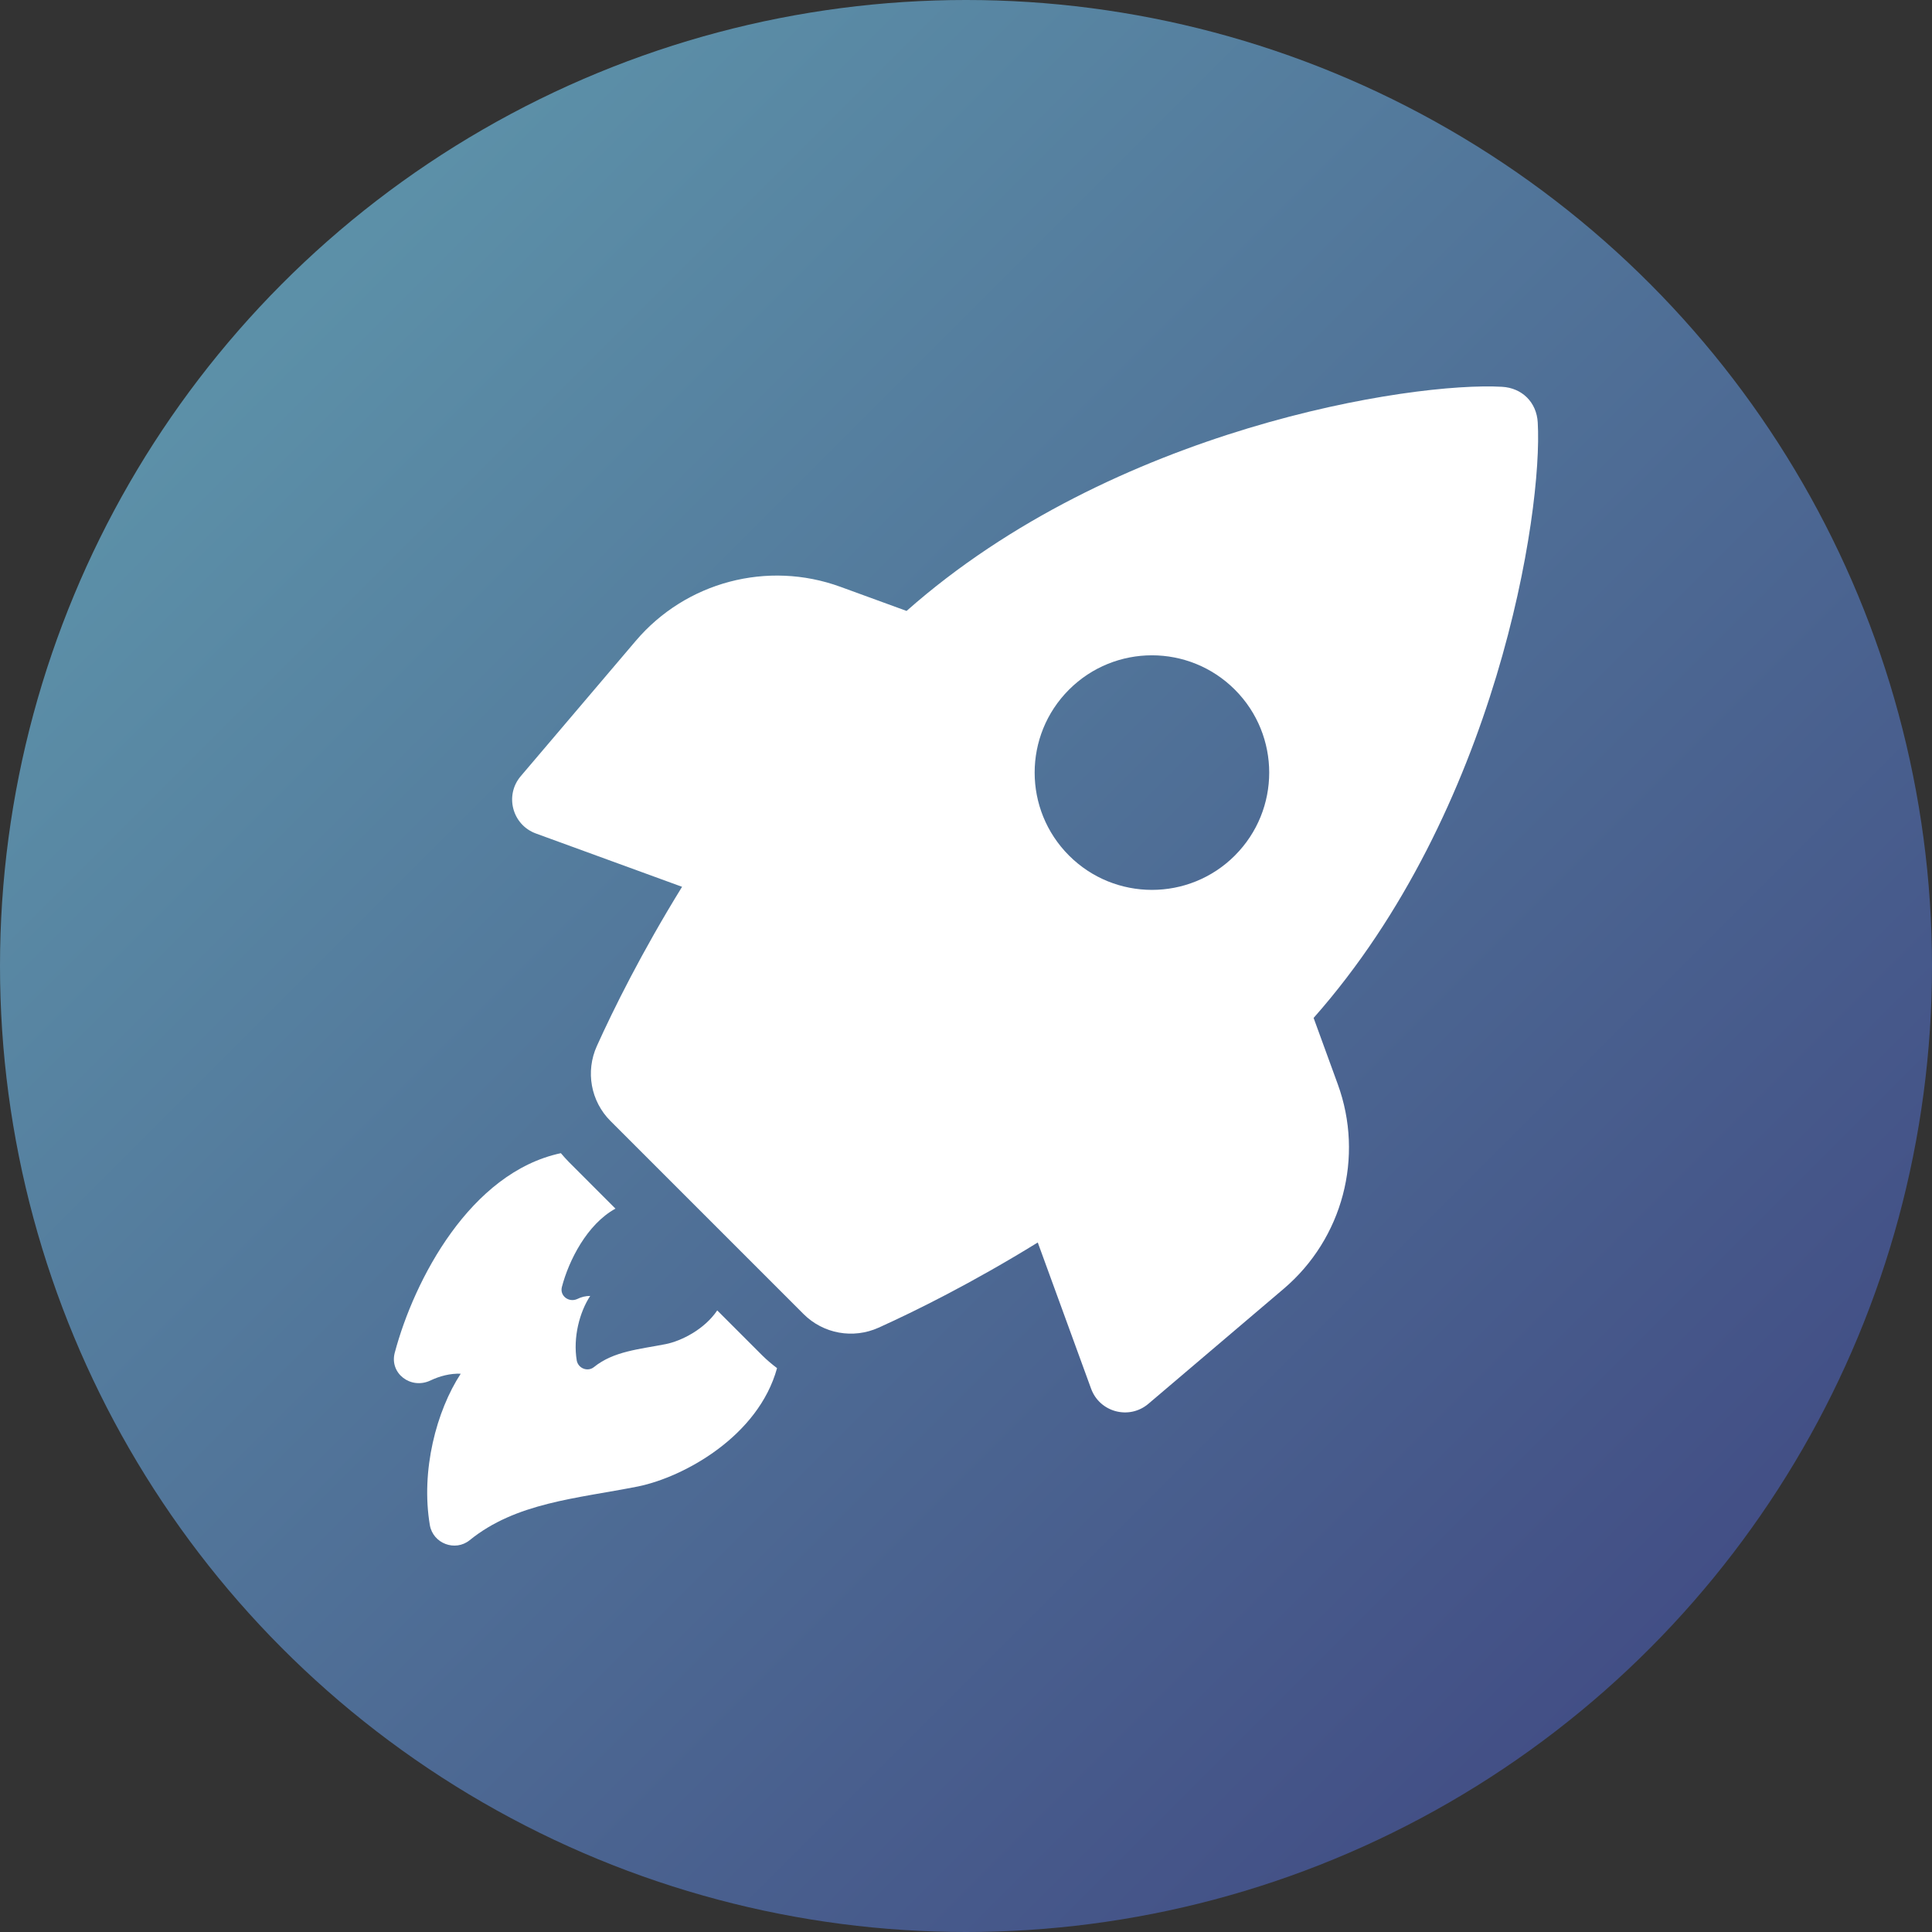
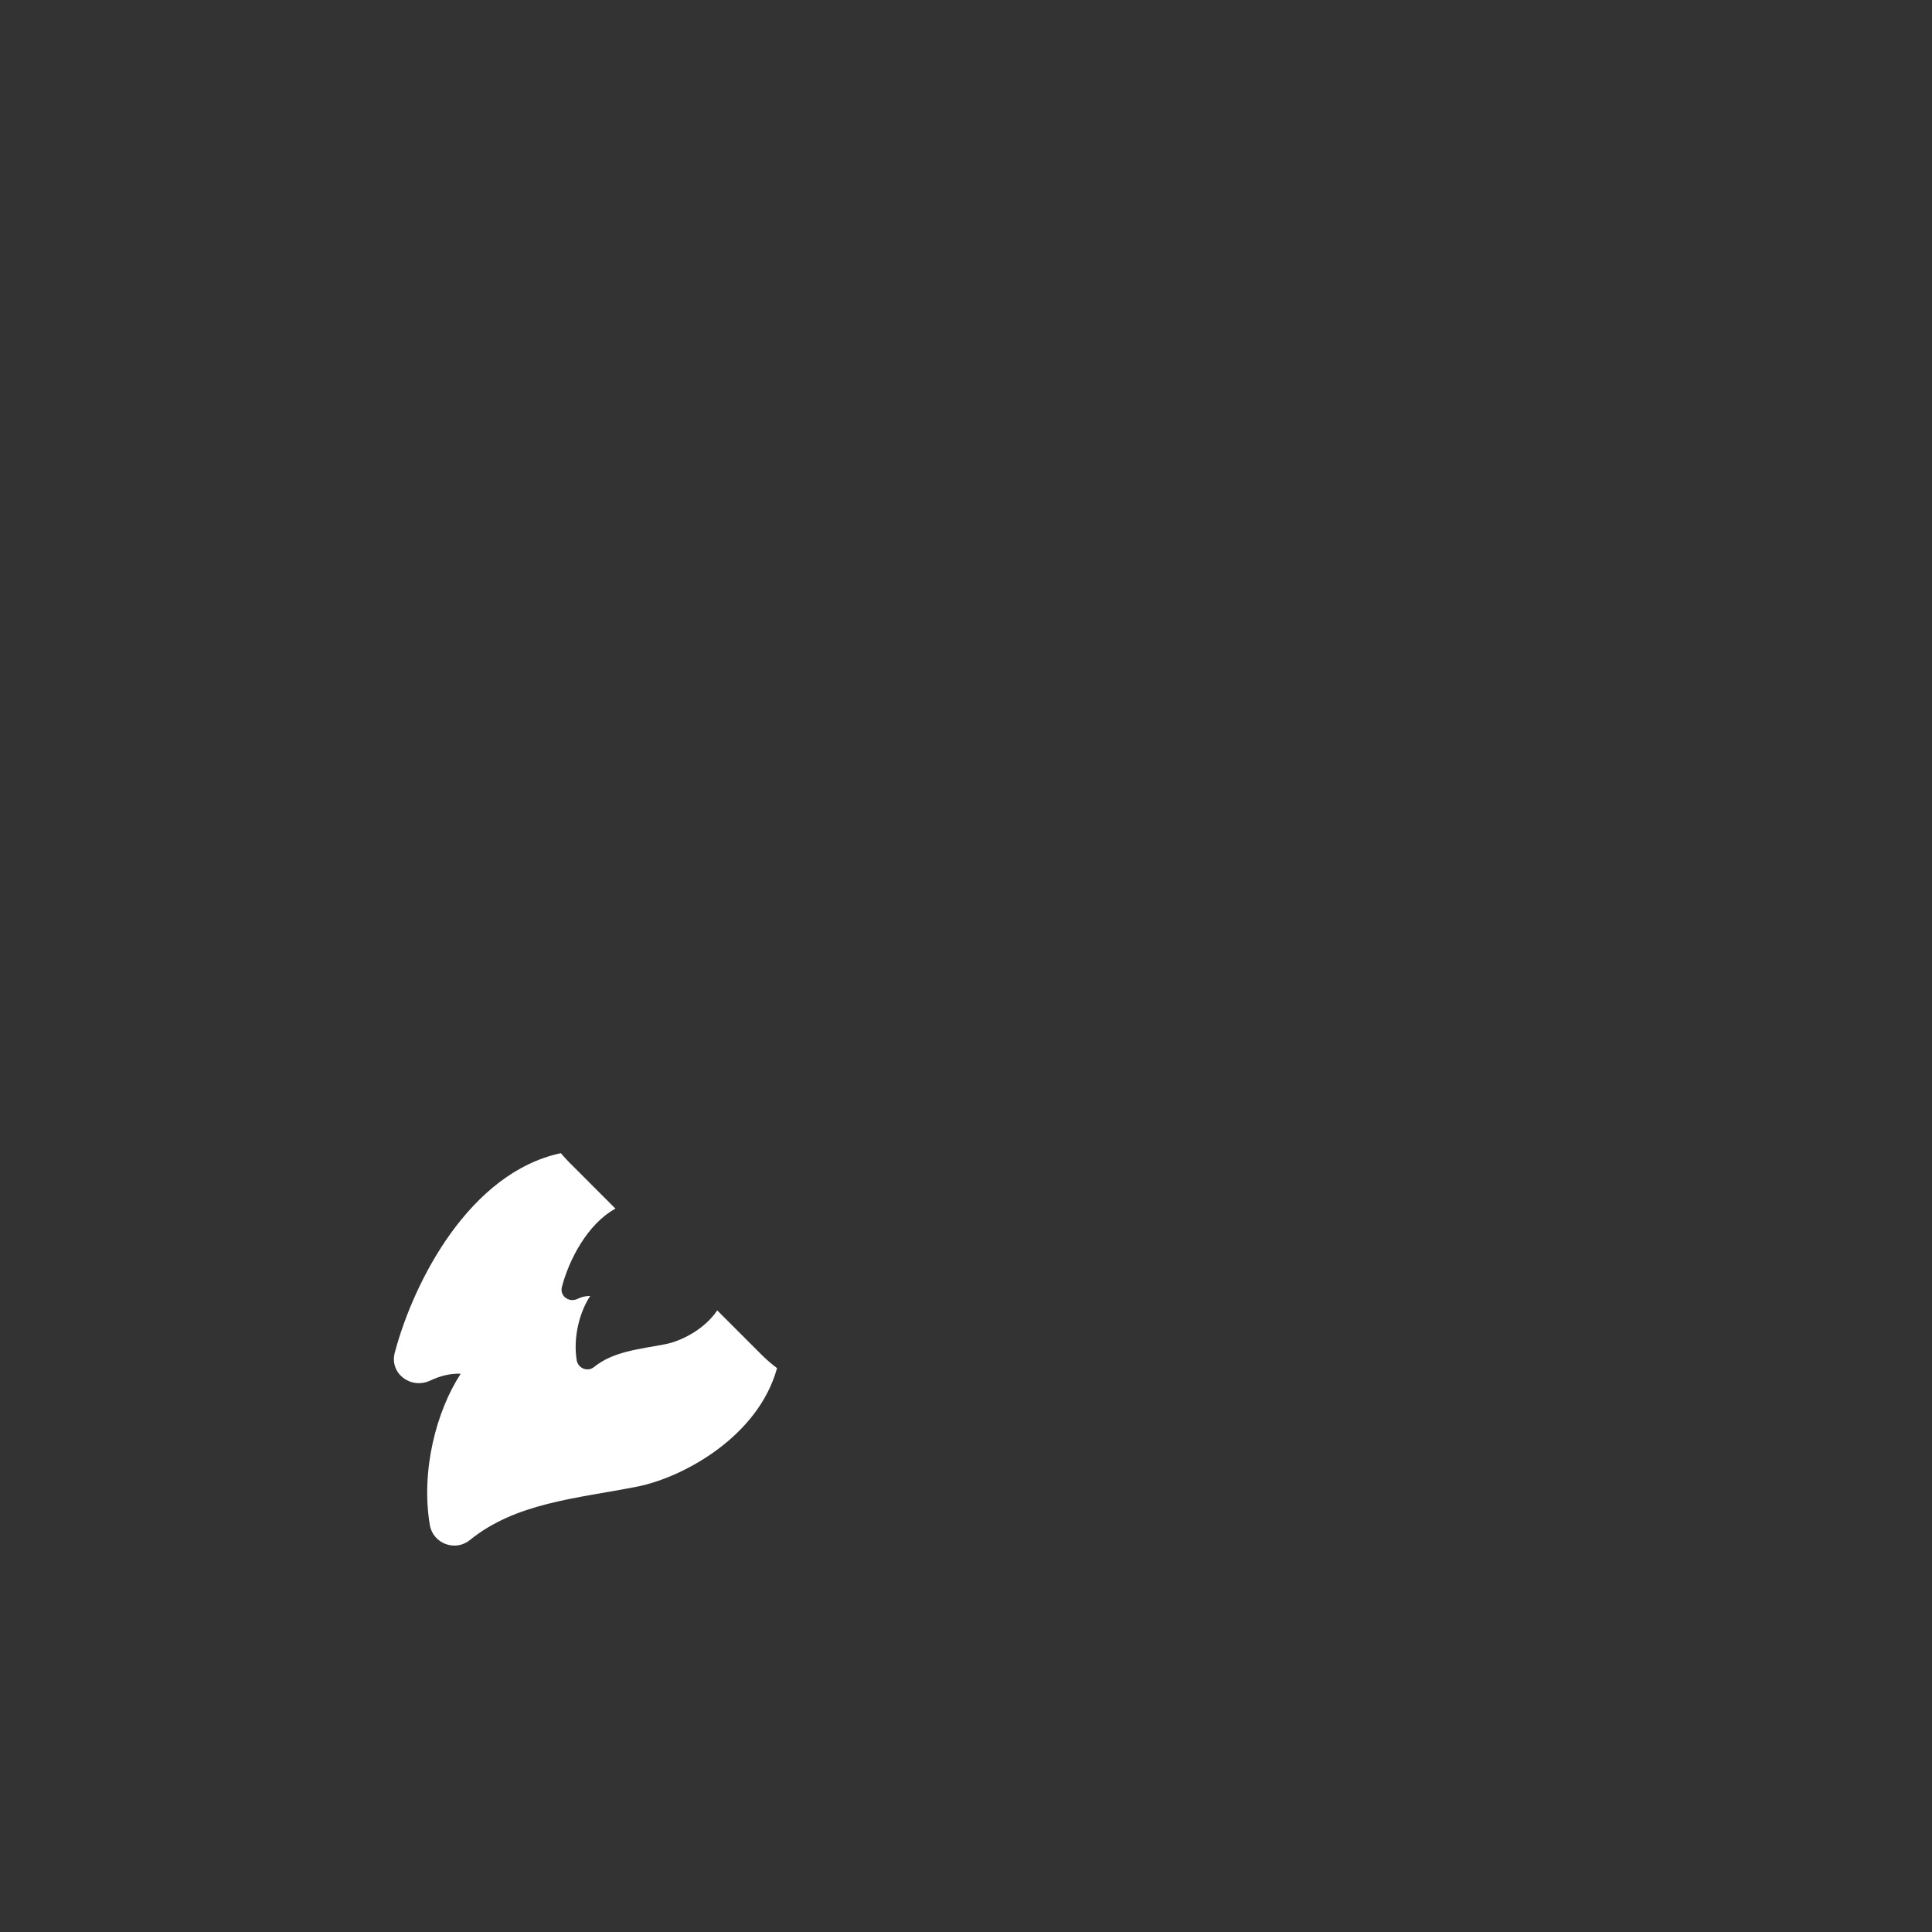
<svg xmlns="http://www.w3.org/2000/svg" id="Glyph" viewBox="0 0 100 100">
  <rect x="0" y="0" width="100" height="100" fill="#333333" stroke="none" />
  <defs>
    <style>
      .cls-1 {
        fill: #fff;
      }

      .cls-2 {
        fill: url(#Unbenannter_Verlauf);
      }
    </style>
    <linearGradient id="Unbenannter_Verlauf" data-name="Unbenannter Verlauf" x1="15.499" y1="86.501" x2="86.21" y2="15.79" gradientTransform="translate(0 102) scale(1 -1)" gradientUnits="userSpaceOnUse">
      <stop offset="0" stop-color="#5c90a8" />
      <stop offset="1" stop-color="#424e85" />
    </linearGradient>
  </defs>
-   <circle class="cls-2" cx="50" cy="50" r="50" />
  <g>
    <path class="cls-1" d="M37.124,67.826c-.663.986-1.863,1.585-2.666,1.745-1.36.268-2.698.364-3.715,1.189-.322.257-.804.075-.889-.331-.204-1.21.15-2.527.695-3.352-.234,0-.46.053-.674.161-.428.193-.911-.16-.792-.622.353-1.359,1.295-3.244,2.773-4.058l-2.398-2.399c-.151-.15-.29-.311-.428-.471-4.68.996-7.592,6.542-8.599,10.334-.279,1.07.835,1.906,1.841,1.435.493-.236,1.04-.375,1.575-.354-1.253,1.918-2.078,5.012-1.596,7.849.172.943,1.306,1.371,2.056.771,2.398-1.949,5.514-2.152,8.717-2.784,2.398-.492,6.232-2.613,7.196-6.125-.268-.204-.524-.417-.771-.663l-2.325-2.325Z" />
-     <path class="cls-1" d="M67.992,52.688c9.486-10.726,11.871-26.178,11.601-30.823-.028-.511-.228-.963-.555-1.289-.327-.327-.778-.526-1.29-.555-4.646-.269-20.097,2.115-30.824,11.601l-3.425-1.249c-3.768-1.375-7.994-.258-10.592,2.798l-5.954,7.005c-.842.992-.438,2.518.784,2.965l7.567,2.76c-2.1,3.403-3.556,6.348-4.409,8.238-.597,1.319-.319,2.862.705,3.885l9.991,9.991c1.024,1.023,2.566,1.3,3.886.705,1.89-.854,4.835-2.31,8.238-4.409l2.76,7.567c.446,1.222,1.972,1.626,2.964.784l7.005-5.954c3.056-2.598,4.173-6.824,2.798-10.592l-1.249-3.427ZM63.916,44.283c-2.37,2.37-6.214,2.37-8.585-.001-2.37-2.371-2.37-6.215,0-8.585,2.371-2.371,6.215-2.371,8.585-.001,2.371,2.371,2.371,6.215,0,8.586Z" />
  </g>
</svg>